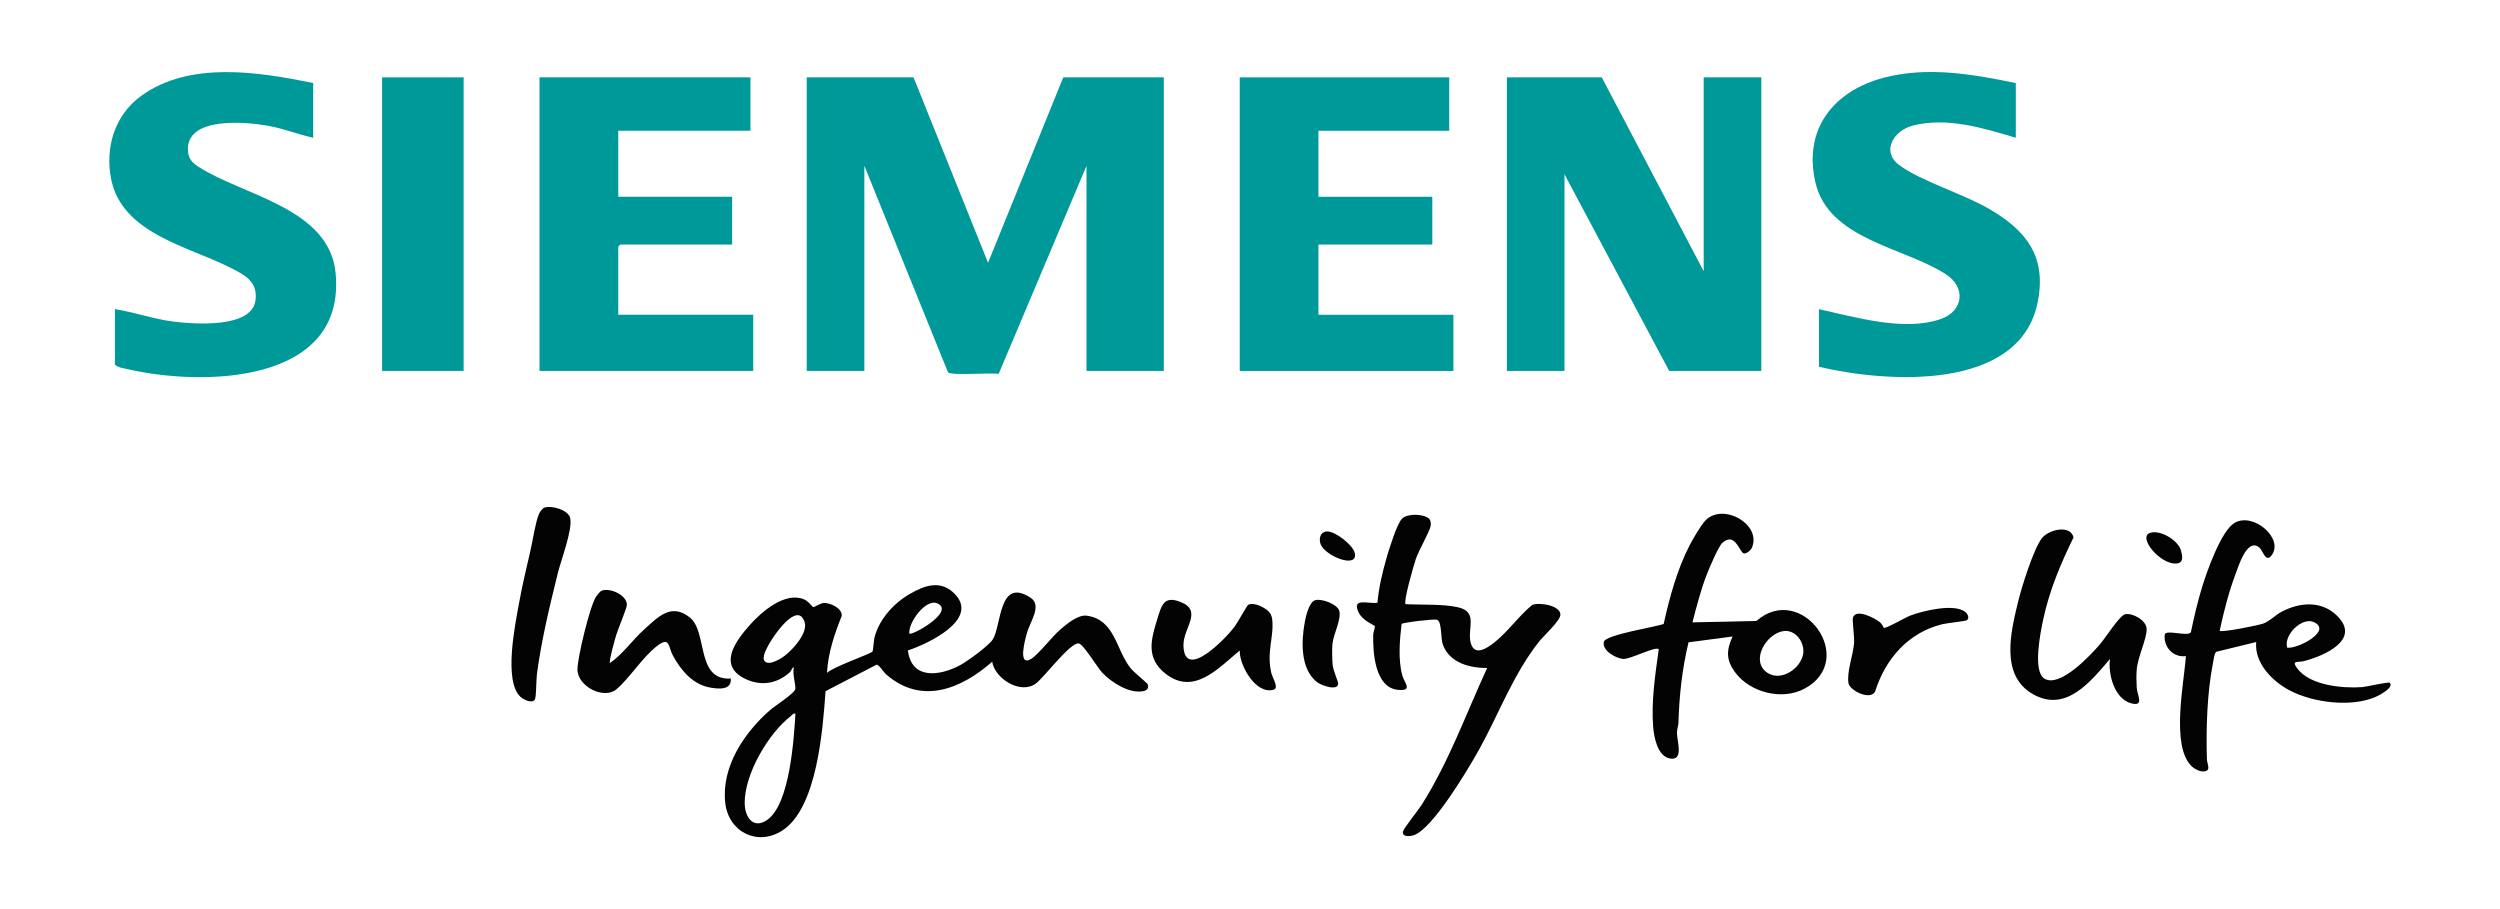
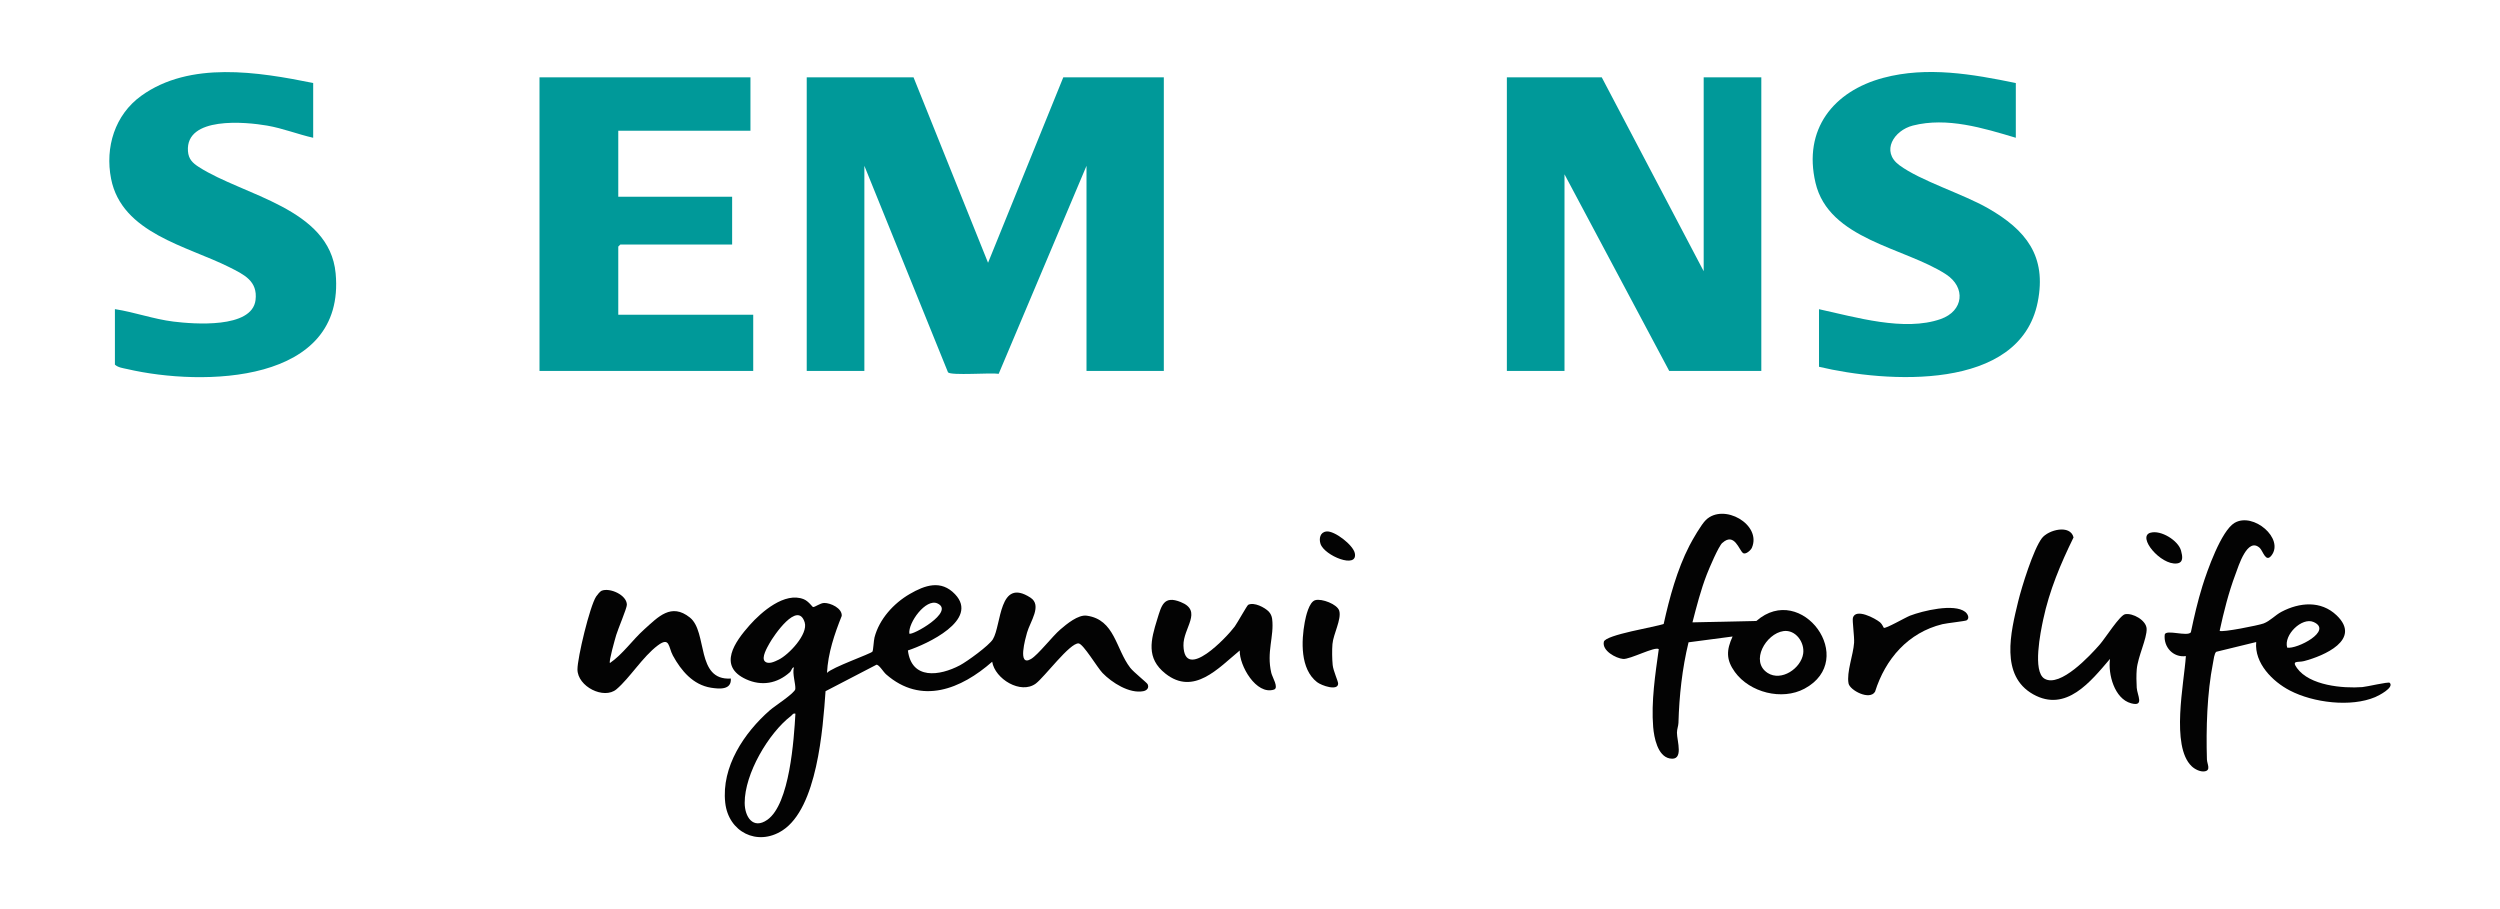
<svg xmlns="http://www.w3.org/2000/svg" id="Layer_1" data-name="Layer 1" viewBox="0 0 550 200">
  <defs>
    <style>      .cls-1 {        fill: #030303;      }      .cls-2 {        fill: #099;      }    </style>
  </defs>
  <path class="cls-2" d="M200.98,17.02l16.39,40.79,16.55-40.79h22.12v64.58h-17.01v-45.12l-19.32,45.76c-1.65-.29-10.51.44-11.15-.33l-18.4-45.43v45.12h-12.68V17.02h23.51Z" />
  <polygon class="cls-2" points="352.39 17.02 374.81 59.67 374.81 17.02 387.49 17.02 387.49 81.61 367.23 81.61 344.19 38.35 344.19 81.61 331.51 81.61 331.51 17.02 352.39 17.02" />
  <path class="cls-2" d="M165.1,17.02v11.74h-29.08v14.52h25.05v10.51h-24.59s-.46.43-.46.46v14.99h29.69v12.36h-47.02V17.02h46.4Z" />
-   <polygon class="cls-2" points="318.83 17.02 318.83 28.77 290.06 28.77 290.06 43.29 315.11 43.29 315.11 53.8 290.06 53.8 290.06 69.25 319.75 69.25 319.75 81.61 272.74 81.61 272.74 17.02 318.83 17.02" />
  <path class="cls-2" d="M68.9,18.26v12.05c-3.43-.78-6.67-2.08-10.15-2.68-4.74-.82-17.96-2.07-17.4,5.63.13,1.74,1.01,2.59,2.39,3.48,9.79,6.31,28.76,9.02,30.1,23.39,2.27,24.42-29.28,24.91-45.83,21.07-.92-.21-2.03-.33-2.73-.98v-12.21c4.34.67,8.51,2.2,12.88,2.74s17.29,1.6,18.06-4.74c.51-4.2-2.54-5.6-5.77-7.23-9.31-4.67-23.65-7.47-26.01-19.44-1.37-6.94.84-14.08,6.62-18.25,10.71-7.73,25.75-5.27,37.84-2.83Z" />
  <path class="cls-2" d="M443.48,18.26v12.05c-7.16-2.14-15.13-4.6-22.64-2.69-4.19,1.07-7.08,5.67-3.01,8.7,4.67,3.47,13.96,6.3,19.56,9.51,8.28,4.75,12.95,10.48,10.9,20.66-3.97,19.74-33.37,17.7-48.11,14.2v-12.67c7.98,1.73,18.78,4.98,26.77,2.17,5.05-1.77,5.59-6.96,1.17-9.84-9.11-5.93-25.78-7.63-28.71-20.14-2.75-11.73,3.9-20.15,14.94-23.09,9.62-2.56,19.59-.82,29.14,1.15Z" />
  <path class="cls-1" d="M199.74,143.11c.81,6.47,6.95,5.63,11.45,3.25,1.57-.83,6.41-4.34,7.25-5.73,1.91-3.16,1.27-13.68,8.26-9.15,2.62,1.7-.06,5.25-.75,7.69-.34,1.21-2.18,7.62.87,5.81,1.6-.95,4.7-5,6.47-6.51,1.4-1.2,3.91-3.29,5.8-3.02,6.18.86,6.36,7.32,9.57,11.47.74.96,3.67,3.27,3.82,3.61.38.82-.19,1.38-.95,1.53-3.07.59-6.92-1.88-8.97-4-1.13-1.16-4.23-6.42-5.27-6.51-1.9-.17-7.51,7.41-9.41,8.83-3.31,2.46-8.99-1.02-9.6-4.8-6.82,6-15.57,9.58-23.34,2.77-.62-.54-1.55-2.16-2.12-2.11l-11.2,5.82c-.59,8.29-1.82,25.72-9.52,30.66-5.51,3.53-11.85.3-12.55-6.13-.86-7.9,4.17-15.4,9.85-20.36,1.01-.88,5.5-3.78,5.57-4.64.1-1.11-.7-3.39-.31-4.78-.49.05-.47.71-.91,1.1-2.77,2.47-6.17,3.09-9.6,1.53-6.35-2.9-2.44-8.28.77-11.9,2.61-2.94,7.74-7.4,11.91-5.71,1.06.43,1.9,1.71,2.04,1.72.44.03,1.57-.88,2.45-.9,1.4-.02,3.99,1.16,3.86,2.85-1.6,4.01-3.02,8.18-3.24,12.54,1.06-1.21,9.7-4.23,10-4.69.18-.27.28-2.47.45-3.11,1.04-4.02,4.2-7.5,7.75-9.56,3.34-1.94,6.88-3.19,9.96.04,5.42,5.68-6.24,11.02-10.37,12.38ZM200.05,139.39c.53.55,10.17-4.83,6.18-6.64-2.54-1.15-6.45,4.23-6.18,6.64ZM168.27,145.5c.78.77,2.22.02,3.03-.37,2.22-1.07,6.54-5.62,5.73-8.21-1.52-4.86-6.8,2.9-7.76,4.64-.47.85-1.83,3.13-1,3.94ZM174.99,157.01c-.54-.14-.62.22-.93.46-5.02,3.85-10.24,12.77-10.23,19.16,0,3.05,1.83,5.94,4.99,3.72,4.92-3.46,5.85-17.72,6.17-23.34Z" />
-   <rect class="cls-2" x="84.06" y="17.02" width="17.94" height="64.58" />
-   <path class="cls-1" d="M314.42,114.13c.33.33.42,1.08.33,1.55-.23,1.28-2.6,5.35-3.26,7.27-.44,1.29-2.79,9.42-2.26,9.96,3.54.2,8.1-.08,11.53.69,4.62,1.04,1.88,4.82,2.84,7.98.89,2.94,3.77.87,5.27-.33,2.88-2.3,5.33-5.81,8.22-8.17,1.56-.62,6.18.09,6.2,2.14,0,1.33-3.61,4.57-4.66,5.89-5.7,7.17-8.85,15.9-13.26,23.84-2.29,4.13-10.13,17.33-14.29,18.78-.82.28-2.75.49-2.41-.85.19-.74,3.37-4.66,4.09-5.81,6.03-9.55,9.71-19.9,14.41-30.11-3.84.01-8.26-1.12-9.73-5.11-.54-1.46-.18-5.12-1.3-5.5-.67-.23-7.57.6-7.79.93-.42,3.55-.8,7.85.16,11.32.46,1.66,2.44,3.5-.99,3.16-5.09-.49-5.52-8.41-5.41-12.21.02-.57.43-1.33.33-1.81-.05-.24-2.77-1.14-3.65-3.22-1.31-3.09,2.27-1.6,4.25-1.92.27-3.27,1.1-6.72,2.01-9.89.52-1.79,2.28-7.55,3.42-8.63,1.27-1.21,4.87-1.01,5.93.05Z" />
  <path class="cls-1" d="M378.93,119.41c-.87.79-2.89,5.58-3.42,6.93-1.33,3.42-2.25,7.03-3.17,10.58l14.07-.31c9.96-8.69,22.5,8.5,10.58,14.9-4.96,2.66-12.04.84-15.31-3.66-1.97-2.71-1.88-4.83-.51-7.82l-9.69,1.28c-1.41,5.8-2.05,11.76-2.22,17.72-.02.68-.33,1.37-.33,2.17-.02,1.74,1.62,6.29-1.6,5.66-2.66-.52-3.44-4.62-3.63-6.9-.46-5.6.46-11.61,1.23-17.14-.75-.7-6.34,2.29-7.85,2.15-1.6-.15-4.67-1.82-4.23-3.78.35-1.54,11.49-3.28,13.16-3.92,1.28-5.79,2.95-11.93,5.66-17.21.7-1.36,2.61-4.68,3.62-5.66,3.94-3.8,12.32.99,10.13,6.1-.23.54-1.35,1.57-1.94,1.18-.86-.56-1.89-4.66-4.54-2.25ZM392.37,138.84c-3.86.54-7.42,6.67-3.49,9.21,3.02,1.94,7.34-1,7.82-4.25.36-2.45-1.65-5.34-4.34-4.96Z" />
  <path class="cls-1" d="M488.33,138.78c.44.41,8.55-1.2,9.66-1.62,1.45-.55,2.55-1.83,3.93-2.56,3.97-2.09,8.68-2.53,12.14.78,5.58,5.35-2.81,8.92-7.17,10.06-1.32.35-2.83-.24-1.56,1.53,2.78,3.86,10.08,4.51,14.39,4.19.95-.07,5.74-1.22,6.02-.94,1.04,1.06-2.48,2.84-3.19,3.14-5.39,2.28-13.64,1.23-18.77-1.44-3.84-1.99-7.84-6.03-7.42-10.67l-8.77,2.14c-.45.28-.61,1.85-.73,2.44-1.32,6.69-1.54,14.42-1.34,21.24.03,1,.93,2.37-.46,2.62-.98.18-2.2-.45-2.9-1.12-4.63-4.42-1.65-18.34-1.27-24.23-2.8.38-4.96-2.01-4.65-4.74.29-1.2,5.02.54,5.75-.5.71-3.41,1.5-6.82,2.53-10.14s4.14-12.2,7.09-13.93c4.12-2.42,10.97,3.47,8.11,7.18-1.27,1.65-1.87-1.02-2.58-1.67-2.71-2.46-4.66,3.97-5.34,5.8-1.51,4.02-2.57,8.24-3.48,12.44ZM503.18,142.48c2.12.4,10.16-3.72,5.8-5.64-2.54-1.11-6.63,2.84-5.8,5.64Z" />
  <path class="cls-1" d="M464.2,144.96c-4.24,4.96-9.65,11.86-16.91,7.78-7.3-4.11-4.94-13.64-3.3-20.39.78-3.21,3.35-11.49,5.22-13.94,1.43-1.87,6.25-3.09,6.97-.18-2.87,5.86-5.31,11.66-6.68,18.08-.57,2.7-2.38,11.41.29,13,3.45,2.05,10.15-5.2,12.23-7.6,1.12-1.29,4.33-6.35,5.5-6.58,1.66-.33,4.66,1.32,4.74,3.2.09,2.11-1.95,6.17-2.18,8.96-.1,1.2-.08,2.8,0,4.01.1,1.64,1.75,4.24-1.25,3.42-3.66-1-5.09-6.41-4.63-9.75Z" />
  <path class="cls-1" d="M134.17,145.88c2.91-2.01,4.93-5.05,7.57-7.42,3.08-2.76,5.92-5.89,10.04-2.6,3.96,3.18,1.25,13.9,9,13.42.19,2.54-2.52,2.31-4.35,2.02-3.97-.63-6.58-3.76-8.39-7.07-1.02-1.86-.64-4.26-3.35-2.22-3.3,2.48-6.12,7.13-9.07,9.63-2.75,2.32-8.56-.59-8.58-4.37,0-2.6,2.71-13.87,4.1-16.02.22-.34.87-1.14,1.19-1.28,1.8-.76,5.59.92,5.58,3.08,0,.76-1.95,5.33-2.34,6.64-.25.85-1.67,5.81-1.39,6.18Z" />
  <path class="cls-1" d="M279.13,134.56c.41.42.66.99.74,1.58.49,3.86-1.29,7.24-.18,11.92.22.93,1.71,3.28.58,3.65-3.91,1.26-7.63-5.29-7.53-8.6-4.72,3.89-10.11,10.03-16.36,5.07-4.27-3.39-3.21-7.36-1.79-11.94.94-3.03,1.42-5.3,5.17-3.79,4.94,1.98.5,5.7.6,9.58.21,8.01,9.55-1.85,11.28-4.2.56-.76,2.71-4.64,2.96-4.77,1.29-.66,3.65.58,4.54,1.5Z" />
-   <path class="cls-1" d="M119.85,111.65c1.61-.48,5.19.54,5.59,2.32.57,2.49-1.98,9.15-2.69,12.01-1.81,7.3-3.63,14.81-4.62,22.27-.17,1.28-.14,4.7-.4,5.47-.41,1.23-2.47.28-3.22-.41-3.74-3.43-1.21-15.75-.35-20.46.7-3.9,1.63-7.83,2.53-11.69.51-2.19,1.09-6.2,1.86-8.03.22-.52.75-1.32,1.3-1.48Z" />
  <path class="cls-1" d="M414.44,138.12c.41.24,4.78-2.29,5.76-2.67,2.78-1.07,9.71-2.75,12.14-.84.57.45,1.03,1.4.33,1.86-.26.18-4.4.62-5.34.85-7.54,1.85-12.54,7.62-14.82,14.86-1.19,1.98-5.54-.32-5.83-1.82-.47-2.46,1.05-6.31,1.22-8.96.09-1.3-.43-4.88-.26-5.49.62-2.17,4.89.11,5.98,1.01.47.39.75,1.16.81,1.2Z" />
  <path class="cls-1" d="M289.35,132.04c1.41-.42,4.85.88,5.28,2.32.55,1.86-1.3,5.12-1.49,7.34-.11,1.27-.08,3.33.05,4.61s1.2,3.55,1.2,4.07c0,1.7-3.62.48-4.65-.32-3.71-2.89-3.46-9.03-2.69-13.2.23-1.24.93-4.41,2.29-4.82Z" />
-   <path class="cls-1" d="M473.08,117.21c2.29-.69,6.16,1.71,6.75,3.94.34,1.26.57,2.64-.93,2.81-3.55.41-8.8-5.86-5.82-6.76Z" />
+   <path class="cls-1" d="M473.08,117.21c2.29-.69,6.16,1.71,6.75,3.94.34,1.26.57,2.64-.93,2.81-3.55.41-8.8-5.86-5.82-6.76" />
  <path class="cls-1" d="M291.8,116.92c1.8-.2,5.89,2.98,6.26,4.78.73,3.57-6.7.57-7.55-2.06-.37-1.15-.09-2.56,1.29-2.71Z" />
</svg>